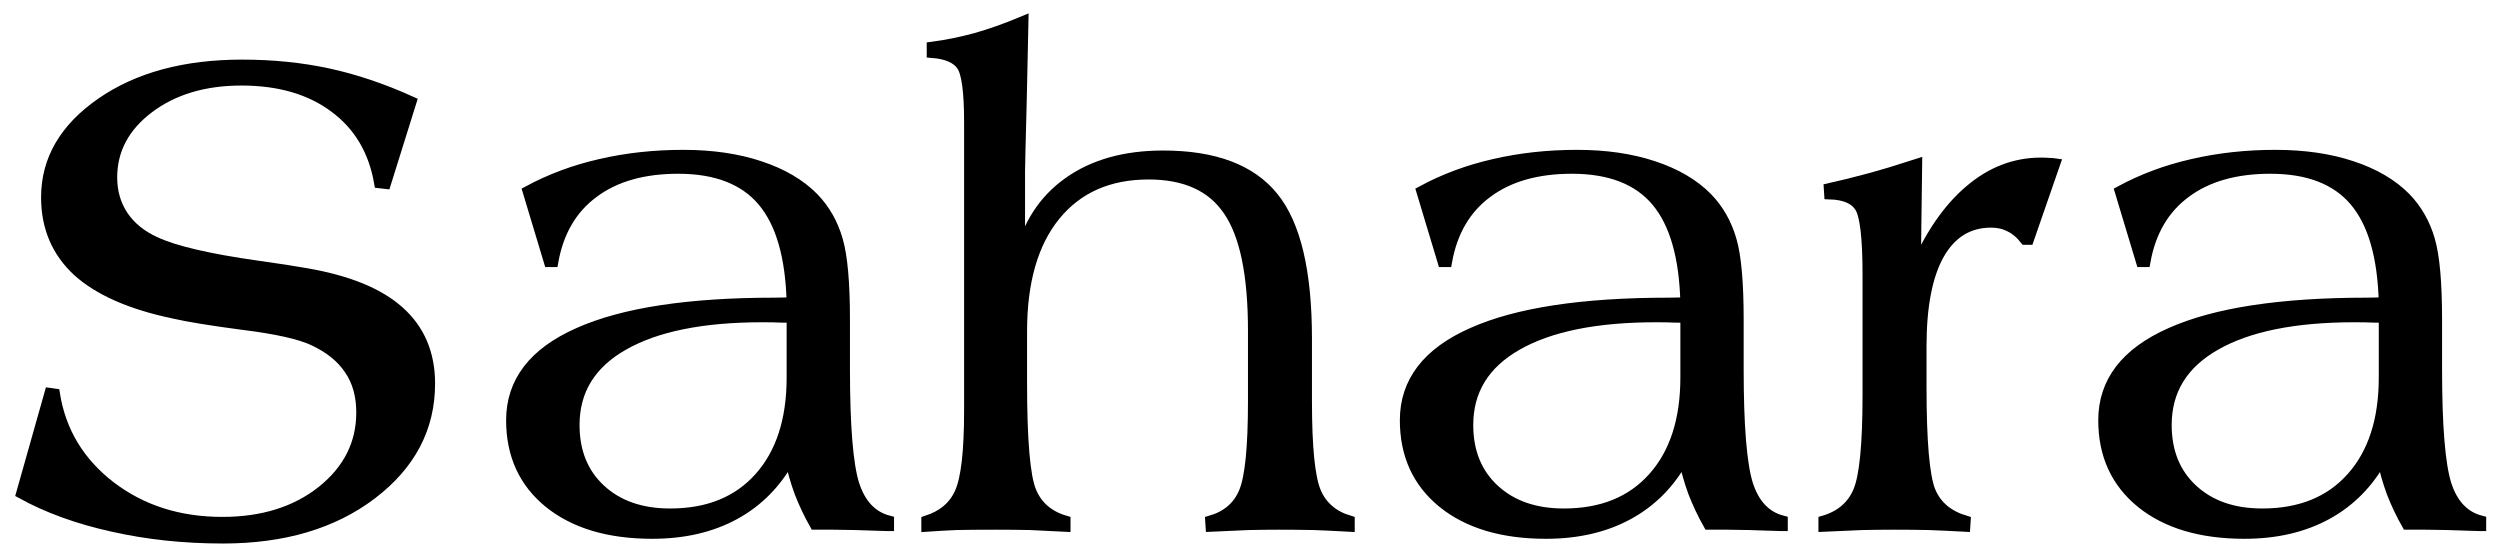
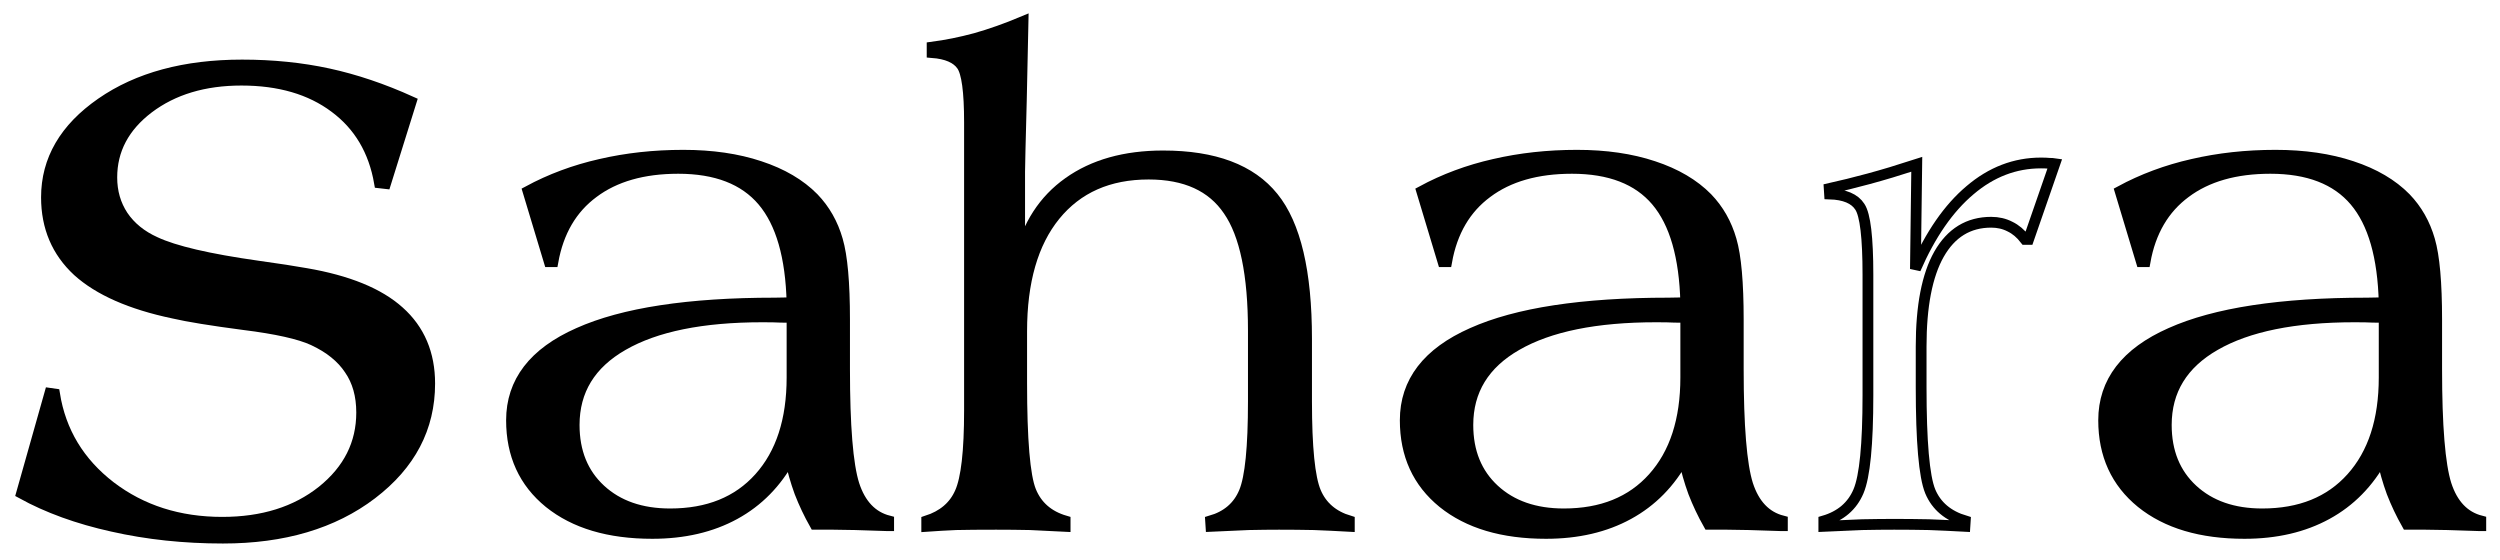
<svg xmlns="http://www.w3.org/2000/svg" fill="none" viewBox="0 0 116 26" height="26" width="116">
  <mask fill="currentColor" height="26" width="116" y="0" x="0" maskUnits="userSpaceOnUse" id="path-1-outside-1_14165_34656">
    <rect height="26" width="116" fill="currentColor" />
    <path d="M1 22.891L2.312 18.25L2.531 18.281C2.812 20.031 3.677 21.463 5.125 22.578C6.573 23.682 8.302 24.234 10.312 24.234C12.188 24.234 13.734 23.75 14.953 22.781C16.172 21.802 16.781 20.588 16.781 19.141C16.781 18.349 16.594 17.682 16.219 17.141C15.854 16.588 15.292 16.135 14.531 15.781C13.896 15.49 12.823 15.25 11.312 15.062C9.812 14.865 8.724 14.688 8.047 14.531C6.068 14.115 4.589 13.463 3.609 12.578C2.641 11.682 2.156 10.542 2.156 9.156C2.156 7.417 3.005 5.958 4.703 4.781C6.401 3.604 8.578 3.016 11.234 3.016C12.651 3.016 13.984 3.151 15.234 3.422C16.484 3.693 17.766 4.125 19.078 4.719L17.891 8.516L17.609 8.484C17.349 6.984 16.656 5.818 15.531 4.984C14.406 4.141 12.963 3.719 11.203 3.719C9.474 3.719 8.036 4.151 6.891 5.016C5.755 5.88 5.188 6.953 5.188 8.234C5.188 8.901 5.359 9.495 5.703 10.016C6.057 10.537 6.557 10.943 7.203 11.234C8.089 11.651 9.672 12.021 11.953 12.344C12.922 12.479 13.667 12.594 14.188 12.688C16.135 13.021 17.578 13.609 18.516 14.453C19.463 15.297 19.938 16.412 19.938 17.797C19.938 19.849 19.042 21.557 17.25 22.922C15.458 24.287 13.156 24.969 10.344 24.969C8.542 24.969 6.833 24.787 5.219 24.422C3.615 24.068 2.208 23.557 1 22.891Z" />
    <path d="M41.234 24.391C41.214 24.391 41.182 24.391 41.141 24.391C40.005 24.349 39.182 24.328 38.672 24.328H37.812C37.542 23.849 37.307 23.354 37.109 22.844C36.922 22.333 36.771 21.802 36.656 21.25C36.031 22.396 35.177 23.266 34.094 23.859C33.01 24.453 31.734 24.75 30.266 24.75C28.255 24.75 26.662 24.276 25.484 23.328C24.318 22.38 23.734 21.104 23.734 19.5C23.734 17.719 24.771 16.37 26.844 15.453C28.917 14.526 31.953 14.062 35.953 14.062L36.75 14.047C36.698 11.912 36.245 10.338 35.391 9.328C34.536 8.318 33.229 7.812 31.469 7.812C29.844 7.812 28.531 8.188 27.531 8.938C26.531 9.677 25.906 10.745 25.656 12.141H25.484L24.5 8.875C25.542 8.312 26.662 7.896 27.859 7.625C29.068 7.344 30.349 7.203 31.703 7.203C33.036 7.203 34.219 7.375 35.25 7.719C36.292 8.062 37.125 8.552 37.75 9.188C38.271 9.729 38.641 10.38 38.859 11.141C39.078 11.891 39.188 13.12 39.188 14.828V17.125C39.188 19.771 39.333 21.557 39.625 22.484C39.927 23.412 40.464 23.974 41.234 24.172V24.391ZM36.75 14.734C36.594 14.724 36.417 14.719 36.219 14.719C36.031 14.708 35.75 14.703 35.375 14.703C32.583 14.703 30.427 15.141 28.906 16.016C27.396 16.88 26.641 18.115 26.641 19.719C26.641 20.969 27.047 21.969 27.859 22.719C28.672 23.469 29.75 23.844 31.094 23.844C32.854 23.844 34.234 23.287 35.234 22.172C36.245 21.047 36.75 19.495 36.75 17.516V14.734Z" />
    <path d="M43 24.422V24.172C43.75 23.932 44.266 23.495 44.547 22.859C44.839 22.213 44.984 20.943 44.984 19.047V5.672C44.984 4.245 44.865 3.365 44.625 3.031C44.385 2.688 43.927 2.49 43.25 2.438V2.188C43.896 2.104 44.568 1.969 45.266 1.781C45.964 1.583 46.698 1.323 47.469 1C47.448 1.969 47.422 3.188 47.391 4.656C47.339 6.625 47.312 7.729 47.312 7.969V11.969C47.677 10.448 48.432 9.281 49.578 8.469C50.734 7.646 52.198 7.234 53.969 7.234C56.344 7.234 58.047 7.875 59.078 9.156C60.109 10.427 60.625 12.615 60.625 15.719V18.625C60.625 20.76 60.766 22.162 61.047 22.828C61.328 23.495 61.849 23.943 62.609 24.172V24.422C62.057 24.391 61.51 24.365 60.969 24.344C60.438 24.333 59.896 24.328 59.344 24.328C58.938 24.328 58.469 24.333 57.938 24.344C57.406 24.365 56.823 24.391 56.188 24.422L56.172 24.172C56.932 23.953 57.453 23.505 57.734 22.828C58.016 22.151 58.156 20.75 58.156 18.625V15.344C58.156 12.74 57.771 10.88 57 9.766C56.24 8.641 55.005 8.078 53.297 8.078C51.443 8.078 49.995 8.719 48.953 10C47.922 11.271 47.406 13.062 47.406 15.375V17.766C47.406 20.412 47.547 22.083 47.828 22.781C48.109 23.479 48.641 23.943 49.422 24.172V24.422C48.87 24.391 48.328 24.365 47.797 24.344C47.266 24.333 46.74 24.328 46.219 24.328C45.458 24.328 44.839 24.333 44.359 24.344C43.891 24.365 43.438 24.391 43 24.422Z" />
    <path d="M82.703 24.391C82.682 24.391 82.651 24.391 82.609 24.391C81.474 24.349 80.651 24.328 80.141 24.328H79.281C79.01 23.849 78.776 23.354 78.578 22.844C78.391 22.333 78.24 21.802 78.125 21.25C77.5 22.396 76.646 23.266 75.562 23.859C74.479 24.453 73.203 24.75 71.734 24.75C69.724 24.75 68.13 24.276 66.953 23.328C65.787 22.38 65.203 21.104 65.203 19.5C65.203 17.719 66.24 16.37 68.312 15.453C70.385 14.526 73.422 14.062 77.422 14.062L78.219 14.047C78.167 11.912 77.713 10.338 76.859 9.328C76.005 8.318 74.698 7.812 72.938 7.812C71.312 7.812 70 8.188 69 8.938C68 9.677 67.375 10.745 67.125 12.141H66.953L65.969 8.875C67.01 8.312 68.13 7.896 69.328 7.625C70.537 7.344 71.818 7.203 73.172 7.203C74.505 7.203 75.688 7.375 76.719 7.719C77.76 8.062 78.594 8.552 79.219 9.188C79.74 9.729 80.109 10.38 80.328 11.141C80.547 11.891 80.656 13.12 80.656 14.828V17.125C80.656 19.771 80.802 21.557 81.094 22.484C81.396 23.412 81.932 23.974 82.703 24.172V24.391ZM78.219 14.734C78.062 14.724 77.885 14.719 77.688 14.719C77.5 14.708 77.219 14.703 76.844 14.703C74.052 14.703 71.896 15.141 70.375 16.016C68.865 16.88 68.109 18.115 68.109 19.719C68.109 20.969 68.516 21.969 69.328 22.719C70.141 23.469 71.219 23.844 72.562 23.844C74.323 23.844 75.703 23.287 76.703 22.172C77.713 21.047 78.219 19.495 78.219 17.516V14.734Z" />
    <path d="M84.625 24.422V24.172C85.406 23.943 85.943 23.484 86.234 22.797C86.526 22.109 86.672 20.625 86.672 18.344V12.75C86.672 11.021 86.547 9.969 86.297 9.594C86.057 9.219 85.588 9.021 84.891 9L84.875 8.75C85.438 8.625 86.047 8.474 86.703 8.297C87.359 8.12 88.104 7.896 88.938 7.625L88.875 12.484C89.573 10.88 90.417 9.661 91.406 8.828C92.396 7.984 93.495 7.562 94.703 7.562C94.87 7.562 95 7.568 95.094 7.578C95.188 7.578 95.271 7.583 95.344 7.594L94.125 11.109H93.969C93.76 10.838 93.526 10.641 93.266 10.516C93.005 10.38 92.713 10.312 92.391 10.312C91.338 10.312 90.531 10.807 89.969 11.797C89.417 12.776 89.141 14.203 89.141 16.078V17.953C89.141 20.495 89.281 22.109 89.562 22.797C89.844 23.474 90.385 23.932 91.188 24.172L91.172 24.422C90.609 24.391 90.052 24.365 89.5 24.344C88.958 24.333 88.422 24.328 87.891 24.328C87.443 24.328 86.948 24.333 86.406 24.344C85.865 24.365 85.271 24.391 84.625 24.422Z" />
-     <path d="M115.109 24.391C115.089 24.391 115.057 24.391 115.016 24.391C113.88 24.349 113.057 24.328 112.547 24.328H111.688C111.417 23.849 111.182 23.354 110.984 22.844C110.797 22.333 110.646 21.802 110.531 21.25C109.906 22.396 109.052 23.266 107.969 23.859C106.885 24.453 105.609 24.75 104.141 24.75C102.13 24.75 100.536 24.276 99.359 23.328C98.193 22.38 97.609 21.104 97.609 19.5C97.609 17.719 98.646 16.37 100.719 15.453C102.792 14.526 105.828 14.062 109.828 14.062L110.625 14.047C110.573 11.912 110.12 10.338 109.266 9.328C108.411 8.318 107.104 7.812 105.344 7.812C103.719 7.812 102.406 8.188 101.406 8.938C100.406 9.677 99.781 10.745 99.531 12.141H99.359L98.375 8.875C99.417 8.312 100.536 7.896 101.734 7.625C102.943 7.344 104.224 7.203 105.578 7.203C106.911 7.203 108.094 7.375 109.125 7.719C110.167 8.062 111 8.552 111.625 9.188C112.146 9.729 112.516 10.38 112.734 11.141C112.953 11.891 113.062 13.12 113.062 14.828V17.125C113.062 19.771 113.208 21.557 113.5 22.484C113.802 23.412 114.339 23.974 115.109 24.172V24.391ZM110.625 14.734C110.469 14.724 110.292 14.719 110.094 14.719C109.906 14.708 109.625 14.703 109.25 14.703C106.458 14.703 104.302 15.141 102.781 16.016C101.271 16.88 100.516 18.115 100.516 19.719C100.516 20.969 100.922 21.969 101.734 22.719C102.547 23.469 103.625 23.844 104.969 23.844C106.729 23.844 108.109 23.287 109.109 22.172C110.12 21.047 110.625 19.495 110.625 17.516V14.734Z" />
+     <path d="M115.109 24.391C115.089 24.391 115.057 24.391 115.016 24.391C113.88 24.349 113.057 24.328 112.547 24.328H111.688C111.417 23.849 111.182 23.354 110.984 22.844C110.797 22.333 110.646 21.802 110.531 21.25C109.906 22.396 109.052 23.266 107.969 23.859C106.885 24.453 105.609 24.75 104.141 24.75C102.13 24.75 100.536 24.276 99.359 23.328C98.193 22.38 97.609 21.104 97.609 19.5C97.609 17.719 98.646 16.37 100.719 15.453C102.792 14.526 105.828 14.062 109.828 14.062L110.625 14.047C108.411 8.318 107.104 7.812 105.344 7.812C103.719 7.812 102.406 8.188 101.406 8.938C100.406 9.677 99.781 10.745 99.531 12.141H99.359L98.375 8.875C99.417 8.312 100.536 7.896 101.734 7.625C102.943 7.344 104.224 7.203 105.578 7.203C106.911 7.203 108.094 7.375 109.125 7.719C110.167 8.062 111 8.552 111.625 9.188C112.146 9.729 112.516 10.38 112.734 11.141C112.953 11.891 113.062 13.12 113.062 14.828V17.125C113.062 19.771 113.208 21.557 113.5 22.484C113.802 23.412 114.339 23.974 115.109 24.172V24.391ZM110.625 14.734C110.469 14.724 110.292 14.719 110.094 14.719C109.906 14.708 109.625 14.703 109.25 14.703C106.458 14.703 104.302 15.141 102.781 16.016C101.271 16.88 100.516 18.115 100.516 19.719C100.516 20.969 100.922 21.969 101.734 22.719C102.547 23.469 103.625 23.844 104.969 23.844C106.729 23.844 108.109 23.287 109.109 22.172C110.12 21.047 110.625 19.495 110.625 17.516V14.734Z" />
  </mask>
  <path fill="currentColor" d="M1 22.891L2.312 18.25L2.531 18.281C2.812 20.031 3.677 21.463 5.125 22.578C6.573 23.682 8.302 24.234 10.312 24.234C12.188 24.234 13.734 23.75 14.953 22.781C16.172 21.802 16.781 20.588 16.781 19.141C16.781 18.349 16.594 17.682 16.219 17.141C15.854 16.588 15.292 16.135 14.531 15.781C13.896 15.49 12.823 15.25 11.312 15.062C9.812 14.865 8.724 14.688 8.047 14.531C6.068 14.115 4.589 13.463 3.609 12.578C2.641 11.682 2.156 10.542 2.156 9.156C2.156 7.417 3.005 5.958 4.703 4.781C6.401 3.604 8.578 3.016 11.234 3.016C12.651 3.016 13.984 3.151 15.234 3.422C16.484 3.693 17.766 4.125 19.078 4.719L17.891 8.516L17.609 8.484C17.349 6.984 16.656 5.818 15.531 4.984C14.406 4.141 12.963 3.719 11.203 3.719C9.474 3.719 8.036 4.151 6.891 5.016C5.755 5.88 5.188 6.953 5.188 8.234C5.188 8.901 5.359 9.495 5.703 10.016C6.057 10.537 6.557 10.943 7.203 11.234C8.089 11.651 9.672 12.021 11.953 12.344C12.922 12.479 13.667 12.594 14.188 12.688C16.135 13.021 17.578 13.609 18.516 14.453C19.463 15.297 19.938 16.412 19.938 17.797C19.938 19.849 19.042 21.557 17.25 22.922C15.458 24.287 13.156 24.969 10.344 24.969C8.542 24.969 6.833 24.787 5.219 24.422C3.615 24.068 2.208 23.557 1 22.891Z" />
  <path fill="currentColor" d="M41.234 24.391C41.214 24.391 41.182 24.391 41.141 24.391C40.005 24.349 39.182 24.328 38.672 24.328H37.812C37.542 23.849 37.307 23.354 37.109 22.844C36.922 22.333 36.771 21.802 36.656 21.25C36.031 22.396 35.177 23.266 34.094 23.859C33.01 24.453 31.734 24.75 30.266 24.75C28.255 24.75 26.662 24.276 25.484 23.328C24.318 22.38 23.734 21.104 23.734 19.5C23.734 17.719 24.771 16.37 26.844 15.453C28.917 14.526 31.953 14.062 35.953 14.062L36.75 14.047C36.698 11.912 36.245 10.338 35.391 9.328C34.536 8.318 33.229 7.812 31.469 7.812C29.844 7.812 28.531 8.188 27.531 8.938C26.531 9.677 25.906 10.745 25.656 12.141H25.484L24.5 8.875C25.542 8.312 26.662 7.896 27.859 7.625C29.068 7.344 30.349 7.203 31.703 7.203C33.036 7.203 34.219 7.375 35.25 7.719C36.292 8.062 37.125 8.552 37.75 9.188C38.271 9.729 38.641 10.38 38.859 11.141C39.078 11.891 39.188 13.12 39.188 14.828V17.125C39.188 19.771 39.333 21.557 39.625 22.484C39.927 23.412 40.464 23.974 41.234 24.172V24.391ZM36.75 14.734C36.594 14.724 36.417 14.719 36.219 14.719C36.031 14.708 35.75 14.703 35.375 14.703C32.583 14.703 30.427 15.141 28.906 16.016C27.396 16.88 26.641 18.115 26.641 19.719C26.641 20.969 27.047 21.969 27.859 22.719C28.672 23.469 29.75 23.844 31.094 23.844C32.854 23.844 34.234 23.287 35.234 22.172C36.245 21.047 36.75 19.495 36.75 17.516V14.734Z" />
  <path fill="currentColor" d="M43 24.422V24.172C43.75 23.932 44.266 23.495 44.547 22.859C44.839 22.213 44.984 20.943 44.984 19.047V5.672C44.984 4.245 44.865 3.365 44.625 3.031C44.385 2.688 43.927 2.49 43.25 2.438V2.188C43.896 2.104 44.568 1.969 45.266 1.781C45.964 1.583 46.698 1.323 47.469 1C47.448 1.969 47.422 3.188 47.391 4.656C47.339 6.625 47.312 7.729 47.312 7.969V11.969C47.677 10.448 48.432 9.281 49.578 8.469C50.734 7.646 52.198 7.234 53.969 7.234C56.344 7.234 58.047 7.875 59.078 9.156C60.109 10.427 60.625 12.615 60.625 15.719V18.625C60.625 20.76 60.766 22.162 61.047 22.828C61.328 23.495 61.849 23.943 62.609 24.172V24.422C62.057 24.391 61.51 24.365 60.969 24.344C60.438 24.333 59.896 24.328 59.344 24.328C58.938 24.328 58.469 24.333 57.938 24.344C57.406 24.365 56.823 24.391 56.188 24.422L56.172 24.172C56.932 23.953 57.453 23.505 57.734 22.828C58.016 22.151 58.156 20.75 58.156 18.625V15.344C58.156 12.74 57.771 10.88 57 9.766C56.24 8.641 55.005 8.078 53.297 8.078C51.443 8.078 49.995 8.719 48.953 10C47.922 11.271 47.406 13.062 47.406 15.375V17.766C47.406 20.412 47.547 22.083 47.828 22.781C48.109 23.479 48.641 23.943 49.422 24.172V24.422C48.87 24.391 48.328 24.365 47.797 24.344C47.266 24.333 46.74 24.328 46.219 24.328C45.458 24.328 44.839 24.333 44.359 24.344C43.891 24.365 43.438 24.391 43 24.422Z" />
  <path fill="currentColor" d="M82.703 24.391C82.682 24.391 82.651 24.391 82.609 24.391C81.474 24.349 80.651 24.328 80.141 24.328H79.281C79.01 23.849 78.776 23.354 78.578 22.844C78.391 22.333 78.24 21.802 78.125 21.25C77.5 22.396 76.646 23.266 75.562 23.859C74.479 24.453 73.203 24.75 71.734 24.75C69.724 24.75 68.13 24.276 66.953 23.328C65.787 22.38 65.203 21.104 65.203 19.5C65.203 17.719 66.24 16.37 68.312 15.453C70.385 14.526 73.422 14.062 77.422 14.062L78.219 14.047C78.167 11.912 77.713 10.338 76.859 9.328C76.005 8.318 74.698 7.812 72.938 7.812C71.312 7.812 70 8.188 69 8.938C68 9.677 67.375 10.745 67.125 12.141H66.953L65.969 8.875C67.01 8.312 68.13 7.896 69.328 7.625C70.537 7.344 71.818 7.203 73.172 7.203C74.505 7.203 75.688 7.375 76.719 7.719C77.76 8.062 78.594 8.552 79.219 9.188C79.74 9.729 80.109 10.38 80.328 11.141C80.547 11.891 80.656 13.12 80.656 14.828V17.125C80.656 19.771 80.802 21.557 81.094 22.484C81.396 23.412 81.932 23.974 82.703 24.172V24.391ZM78.219 14.734C78.062 14.724 77.885 14.719 77.688 14.719C77.5 14.708 77.219 14.703 76.844 14.703C74.052 14.703 71.896 15.141 70.375 16.016C68.865 16.88 68.109 18.115 68.109 19.719C68.109 20.969 68.516 21.969 69.328 22.719C70.141 23.469 71.219 23.844 72.562 23.844C74.323 23.844 75.703 23.287 76.703 22.172C77.713 21.047 78.219 19.495 78.219 17.516V14.734Z" />
-   <path fill="currentColor" d="M84.625 24.422V24.172C85.406 23.943 85.943 23.484 86.234 22.797C86.526 22.109 86.672 20.625 86.672 18.344V12.75C86.672 11.021 86.547 9.969 86.297 9.594C86.057 9.219 85.588 9.021 84.891 9L84.875 8.75C85.438 8.625 86.047 8.474 86.703 8.297C87.359 8.12 88.104 7.896 88.938 7.625L88.875 12.484C89.573 10.88 90.417 9.661 91.406 8.828C92.396 7.984 93.495 7.562 94.703 7.562C94.87 7.562 95 7.568 95.094 7.578C95.188 7.578 95.271 7.583 95.344 7.594L94.125 11.109H93.969C93.76 10.838 93.526 10.641 93.266 10.516C93.005 10.38 92.713 10.312 92.391 10.312C91.338 10.312 90.531 10.807 89.969 11.797C89.417 12.776 89.141 14.203 89.141 16.078V17.953C89.141 20.495 89.281 22.109 89.562 22.797C89.844 23.474 90.385 23.932 91.188 24.172L91.172 24.422C90.609 24.391 90.052 24.365 89.5 24.344C88.958 24.333 88.422 24.328 87.891 24.328C87.443 24.328 86.948 24.333 86.406 24.344C85.865 24.365 85.271 24.391 84.625 24.422Z" />
  <path fill="currentColor" d="M115.109 24.391C115.089 24.391 115.057 24.391 115.016 24.391C113.88 24.349 113.057 24.328 112.547 24.328H111.688C111.417 23.849 111.182 23.354 110.984 22.844C110.797 22.333 110.646 21.802 110.531 21.25C109.906 22.396 109.052 23.266 107.969 23.859C106.885 24.453 105.609 24.75 104.141 24.75C102.13 24.75 100.536 24.276 99.359 23.328C98.193 22.38 97.609 21.104 97.609 19.5C97.609 17.719 98.646 16.37 100.719 15.453C102.792 14.526 105.828 14.062 109.828 14.062L110.625 14.047C110.573 11.912 110.12 10.338 109.266 9.328C108.411 8.318 107.104 7.812 105.344 7.812C103.719 7.812 102.406 8.188 101.406 8.938C100.406 9.677 99.781 10.745 99.531 12.141H99.359L98.375 8.875C99.417 8.312 100.536 7.896 101.734 7.625C102.943 7.344 104.224 7.203 105.578 7.203C106.911 7.203 108.094 7.375 109.125 7.719C110.167 8.062 111 8.552 111.625 9.188C112.146 9.729 112.516 10.38 112.734 11.141C112.953 11.891 113.062 13.12 113.062 14.828V17.125C113.062 19.771 113.208 21.557 113.5 22.484C113.802 23.412 114.339 23.974 115.109 24.172V24.391ZM110.625 14.734C110.469 14.724 110.292 14.719 110.094 14.719C109.906 14.708 109.625 14.703 109.25 14.703C106.458 14.703 104.302 15.141 102.781 16.016C101.271 16.88 100.516 18.115 100.516 19.719C100.516 20.969 100.922 21.969 101.734 22.719C102.547 23.469 103.625 23.844 104.969 23.844C106.729 23.844 108.109 23.287 109.109 22.172C110.12 21.047 110.625 19.495 110.625 17.516V14.734Z" />
  <path mask="url(#path-1-outside-1_14165_34656)" stroke-width="0.5" stroke="currentColor" d="M1 22.891L2.312 18.25L2.531 18.281C2.812 20.031 3.677 21.463 5.125 22.578C6.573 23.682 8.302 24.234 10.312 24.234C12.188 24.234 13.734 23.75 14.953 22.781C16.172 21.802 16.781 20.588 16.781 19.141C16.781 18.349 16.594 17.682 16.219 17.141C15.854 16.588 15.292 16.135 14.531 15.781C13.896 15.49 12.823 15.25 11.312 15.062C9.812 14.865 8.724 14.688 8.047 14.531C6.068 14.115 4.589 13.463 3.609 12.578C2.641 11.682 2.156 10.542 2.156 9.156C2.156 7.417 3.005 5.958 4.703 4.781C6.401 3.604 8.578 3.016 11.234 3.016C12.651 3.016 13.984 3.151 15.234 3.422C16.484 3.693 17.766 4.125 19.078 4.719L17.891 8.516L17.609 8.484C17.349 6.984 16.656 5.818 15.531 4.984C14.406 4.141 12.963 3.719 11.203 3.719C9.474 3.719 8.036 4.151 6.891 5.016C5.755 5.88 5.188 6.953 5.188 8.234C5.188 8.901 5.359 9.495 5.703 10.016C6.057 10.537 6.557 10.943 7.203 11.234C8.089 11.651 9.672 12.021 11.953 12.344C12.922 12.479 13.667 12.594 14.188 12.688C16.135 13.021 17.578 13.609 18.516 14.453C19.463 15.297 19.938 16.412 19.938 17.797C19.938 19.849 19.042 21.557 17.25 22.922C15.458 24.287 13.156 24.969 10.344 24.969C8.542 24.969 6.833 24.787 5.219 24.422C3.615 24.068 2.208 23.557 1 22.891Z" />
  <path mask="url(#path-1-outside-1_14165_34656)" stroke-width="0.5" stroke="currentColor" d="M41.234 24.391C41.214 24.391 41.182 24.391 41.141 24.391C40.005 24.349 39.182 24.328 38.672 24.328H37.812C37.542 23.849 37.307 23.354 37.109 22.844C36.922 22.333 36.771 21.802 36.656 21.25C36.031 22.396 35.177 23.266 34.094 23.859C33.01 24.453 31.734 24.75 30.266 24.75C28.255 24.75 26.662 24.276 25.484 23.328C24.318 22.38 23.734 21.104 23.734 19.5C23.734 17.719 24.771 16.37 26.844 15.453C28.917 14.526 31.953 14.062 35.953 14.062L36.75 14.047C36.698 11.912 36.245 10.338 35.391 9.328C34.536 8.318 33.229 7.812 31.469 7.812C29.844 7.812 28.531 8.188 27.531 8.938C26.531 9.677 25.906 10.745 25.656 12.141H25.484L24.5 8.875C25.542 8.312 26.662 7.896 27.859 7.625C29.068 7.344 30.349 7.203 31.703 7.203C33.036 7.203 34.219 7.375 35.25 7.719C36.292 8.062 37.125 8.552 37.75 9.188C38.271 9.729 38.641 10.38 38.859 11.141C39.078 11.891 39.188 13.12 39.188 14.828V17.125C39.188 19.771 39.333 21.557 39.625 22.484C39.927 23.412 40.464 23.974 41.234 24.172V24.391ZM36.75 14.734C36.594 14.724 36.417 14.719 36.219 14.719C36.031 14.708 35.75 14.703 35.375 14.703C32.583 14.703 30.427 15.141 28.906 16.016C27.396 16.88 26.641 18.115 26.641 19.719C26.641 20.969 27.047 21.969 27.859 22.719C28.672 23.469 29.75 23.844 31.094 23.844C32.854 23.844 34.234 23.287 35.234 22.172C36.245 21.047 36.75 19.495 36.75 17.516V14.734Z" />
  <path mask="url(#path-1-outside-1_14165_34656)" stroke-width="0.5" stroke="currentColor" d="M43 24.422V24.172C43.75 23.932 44.266 23.495 44.547 22.859C44.839 22.213 44.984 20.943 44.984 19.047V5.672C44.984 4.245 44.865 3.365 44.625 3.031C44.385 2.688 43.927 2.49 43.25 2.438V2.188C43.896 2.104 44.568 1.969 45.266 1.781C45.964 1.583 46.698 1.323 47.469 1C47.448 1.969 47.422 3.188 47.391 4.656C47.339 6.625 47.312 7.729 47.312 7.969V11.969C47.677 10.448 48.432 9.281 49.578 8.469C50.734 7.646 52.198 7.234 53.969 7.234C56.344 7.234 58.047 7.875 59.078 9.156C60.109 10.427 60.625 12.615 60.625 15.719V18.625C60.625 20.76 60.766 22.162 61.047 22.828C61.328 23.495 61.849 23.943 62.609 24.172V24.422C62.057 24.391 61.51 24.365 60.969 24.344C60.438 24.333 59.896 24.328 59.344 24.328C58.938 24.328 58.469 24.333 57.938 24.344C57.406 24.365 56.823 24.391 56.188 24.422L56.172 24.172C56.932 23.953 57.453 23.505 57.734 22.828C58.016 22.151 58.156 20.75 58.156 18.625V15.344C58.156 12.74 57.771 10.88 57 9.766C56.24 8.641 55.005 8.078 53.297 8.078C51.443 8.078 49.995 8.719 48.953 10C47.922 11.271 47.406 13.062 47.406 15.375V17.766C47.406 20.412 47.547 22.083 47.828 22.781C48.109 23.479 48.641 23.943 49.422 24.172V24.422C48.87 24.391 48.328 24.365 47.797 24.344C47.266 24.333 46.74 24.328 46.219 24.328C45.458 24.328 44.839 24.333 44.359 24.344C43.891 24.365 43.438 24.391 43 24.422Z" />
  <path mask="url(#path-1-outside-1_14165_34656)" stroke-width="0.5" stroke="currentColor" d="M82.703 24.391C82.682 24.391 82.651 24.391 82.609 24.391C81.474 24.349 80.651 24.328 80.141 24.328H79.281C79.01 23.849 78.776 23.354 78.578 22.844C78.391 22.333 78.24 21.802 78.125 21.25C77.5 22.396 76.646 23.266 75.562 23.859C74.479 24.453 73.203 24.75 71.734 24.75C69.724 24.75 68.13 24.276 66.953 23.328C65.787 22.38 65.203 21.104 65.203 19.5C65.203 17.719 66.24 16.37 68.312 15.453C70.385 14.526 73.422 14.062 77.422 14.062L78.219 14.047C78.167 11.912 77.713 10.338 76.859 9.328C76.005 8.318 74.698 7.812 72.938 7.812C71.312 7.812 70 8.188 69 8.938C68 9.677 67.375 10.745 67.125 12.141H66.953L65.969 8.875C67.01 8.312 68.13 7.896 69.328 7.625C70.537 7.344 71.818 7.203 73.172 7.203C74.505 7.203 75.688 7.375 76.719 7.719C77.76 8.062 78.594 8.552 79.219 9.188C79.74 9.729 80.109 10.38 80.328 11.141C80.547 11.891 80.656 13.12 80.656 14.828V17.125C80.656 19.771 80.802 21.557 81.094 22.484C81.396 23.412 81.932 23.974 82.703 24.172V24.391ZM78.219 14.734C78.062 14.724 77.885 14.719 77.688 14.719C77.5 14.708 77.219 14.703 76.844 14.703C74.052 14.703 71.896 15.141 70.375 16.016C68.865 16.88 68.109 18.115 68.109 19.719C68.109 20.969 68.516 21.969 69.328 22.719C70.141 23.469 71.219 23.844 72.562 23.844C74.323 23.844 75.703 23.287 76.703 22.172C77.713 21.047 78.219 19.495 78.219 17.516V14.734Z" />
  <path mask="url(#path-1-outside-1_14165_34656)" stroke-width="0.5" stroke="currentColor" d="M84.625 24.422V24.172C85.406 23.943 85.943 23.484 86.234 22.797C86.526 22.109 86.672 20.625 86.672 18.344V12.75C86.672 11.021 86.547 9.969 86.297 9.594C86.057 9.219 85.588 9.021 84.891 9L84.875 8.75C85.438 8.625 86.047 8.474 86.703 8.297C87.359 8.12 88.104 7.896 88.938 7.625L88.875 12.484C89.573 10.88 90.417 9.661 91.406 8.828C92.396 7.984 93.495 7.562 94.703 7.562C94.87 7.562 95 7.568 95.094 7.578C95.188 7.578 95.271 7.583 95.344 7.594L94.125 11.109H93.969C93.76 10.838 93.526 10.641 93.266 10.516C93.005 10.38 92.713 10.312 92.391 10.312C91.338 10.312 90.531 10.807 89.969 11.797C89.417 12.776 89.141 14.203 89.141 16.078V17.953C89.141 20.495 89.281 22.109 89.562 22.797C89.844 23.474 90.385 23.932 91.188 24.172L91.172 24.422C90.609 24.391 90.052 24.365 89.5 24.344C88.958 24.333 88.422 24.328 87.891 24.328C87.443 24.328 86.948 24.333 86.406 24.344C85.865 24.365 85.271 24.391 84.625 24.422Z" />
  <path mask="url(#path-1-outside-1_14165_34656)" stroke-width="0.5" stroke="currentColor" d="M115.109 24.391C115.089 24.391 115.057 24.391 115.016 24.391C113.88 24.349 113.057 24.328 112.547 24.328H111.688C111.417 23.849 111.182 23.354 110.984 22.844C110.797 22.333 110.646 21.802 110.531 21.25C109.906 22.396 109.052 23.266 107.969 23.859C106.885 24.453 105.609 24.75 104.141 24.75C102.13 24.75 100.536 24.276 99.359 23.328C98.193 22.38 97.609 21.104 97.609 19.5C97.609 17.719 98.646 16.37 100.719 15.453C102.792 14.526 105.828 14.062 109.828 14.062L110.625 14.047C110.573 11.912 110.12 10.338 109.266 9.328C108.411 8.318 107.104 7.812 105.344 7.812C103.719 7.812 102.406 8.188 101.406 8.938C100.406 9.677 99.781 10.745 99.531 12.141H99.359L98.375 8.875C99.417 8.312 100.536 7.896 101.734 7.625C102.943 7.344 104.224 7.203 105.578 7.203C106.911 7.203 108.094 7.375 109.125 7.719C110.167 8.062 111 8.552 111.625 9.188C112.146 9.729 112.516 10.38 112.734 11.141C112.953 11.891 113.062 13.12 113.062 14.828V17.125C113.062 19.771 113.208 21.557 113.5 22.484C113.802 23.412 114.339 23.974 115.109 24.172V24.391ZM110.625 14.734C110.469 14.724 110.292 14.719 110.094 14.719C109.906 14.708 109.625 14.703 109.25 14.703C106.458 14.703 104.302 15.141 102.781 16.016C101.271 16.88 100.516 18.115 100.516 19.719C100.516 20.969 100.922 21.969 101.734 22.719C102.547 23.469 103.625 23.844 104.969 23.844C106.729 23.844 108.109 23.287 109.109 22.172C110.12 21.047 110.625 19.495 110.625 17.516V14.734Z" />
</svg>